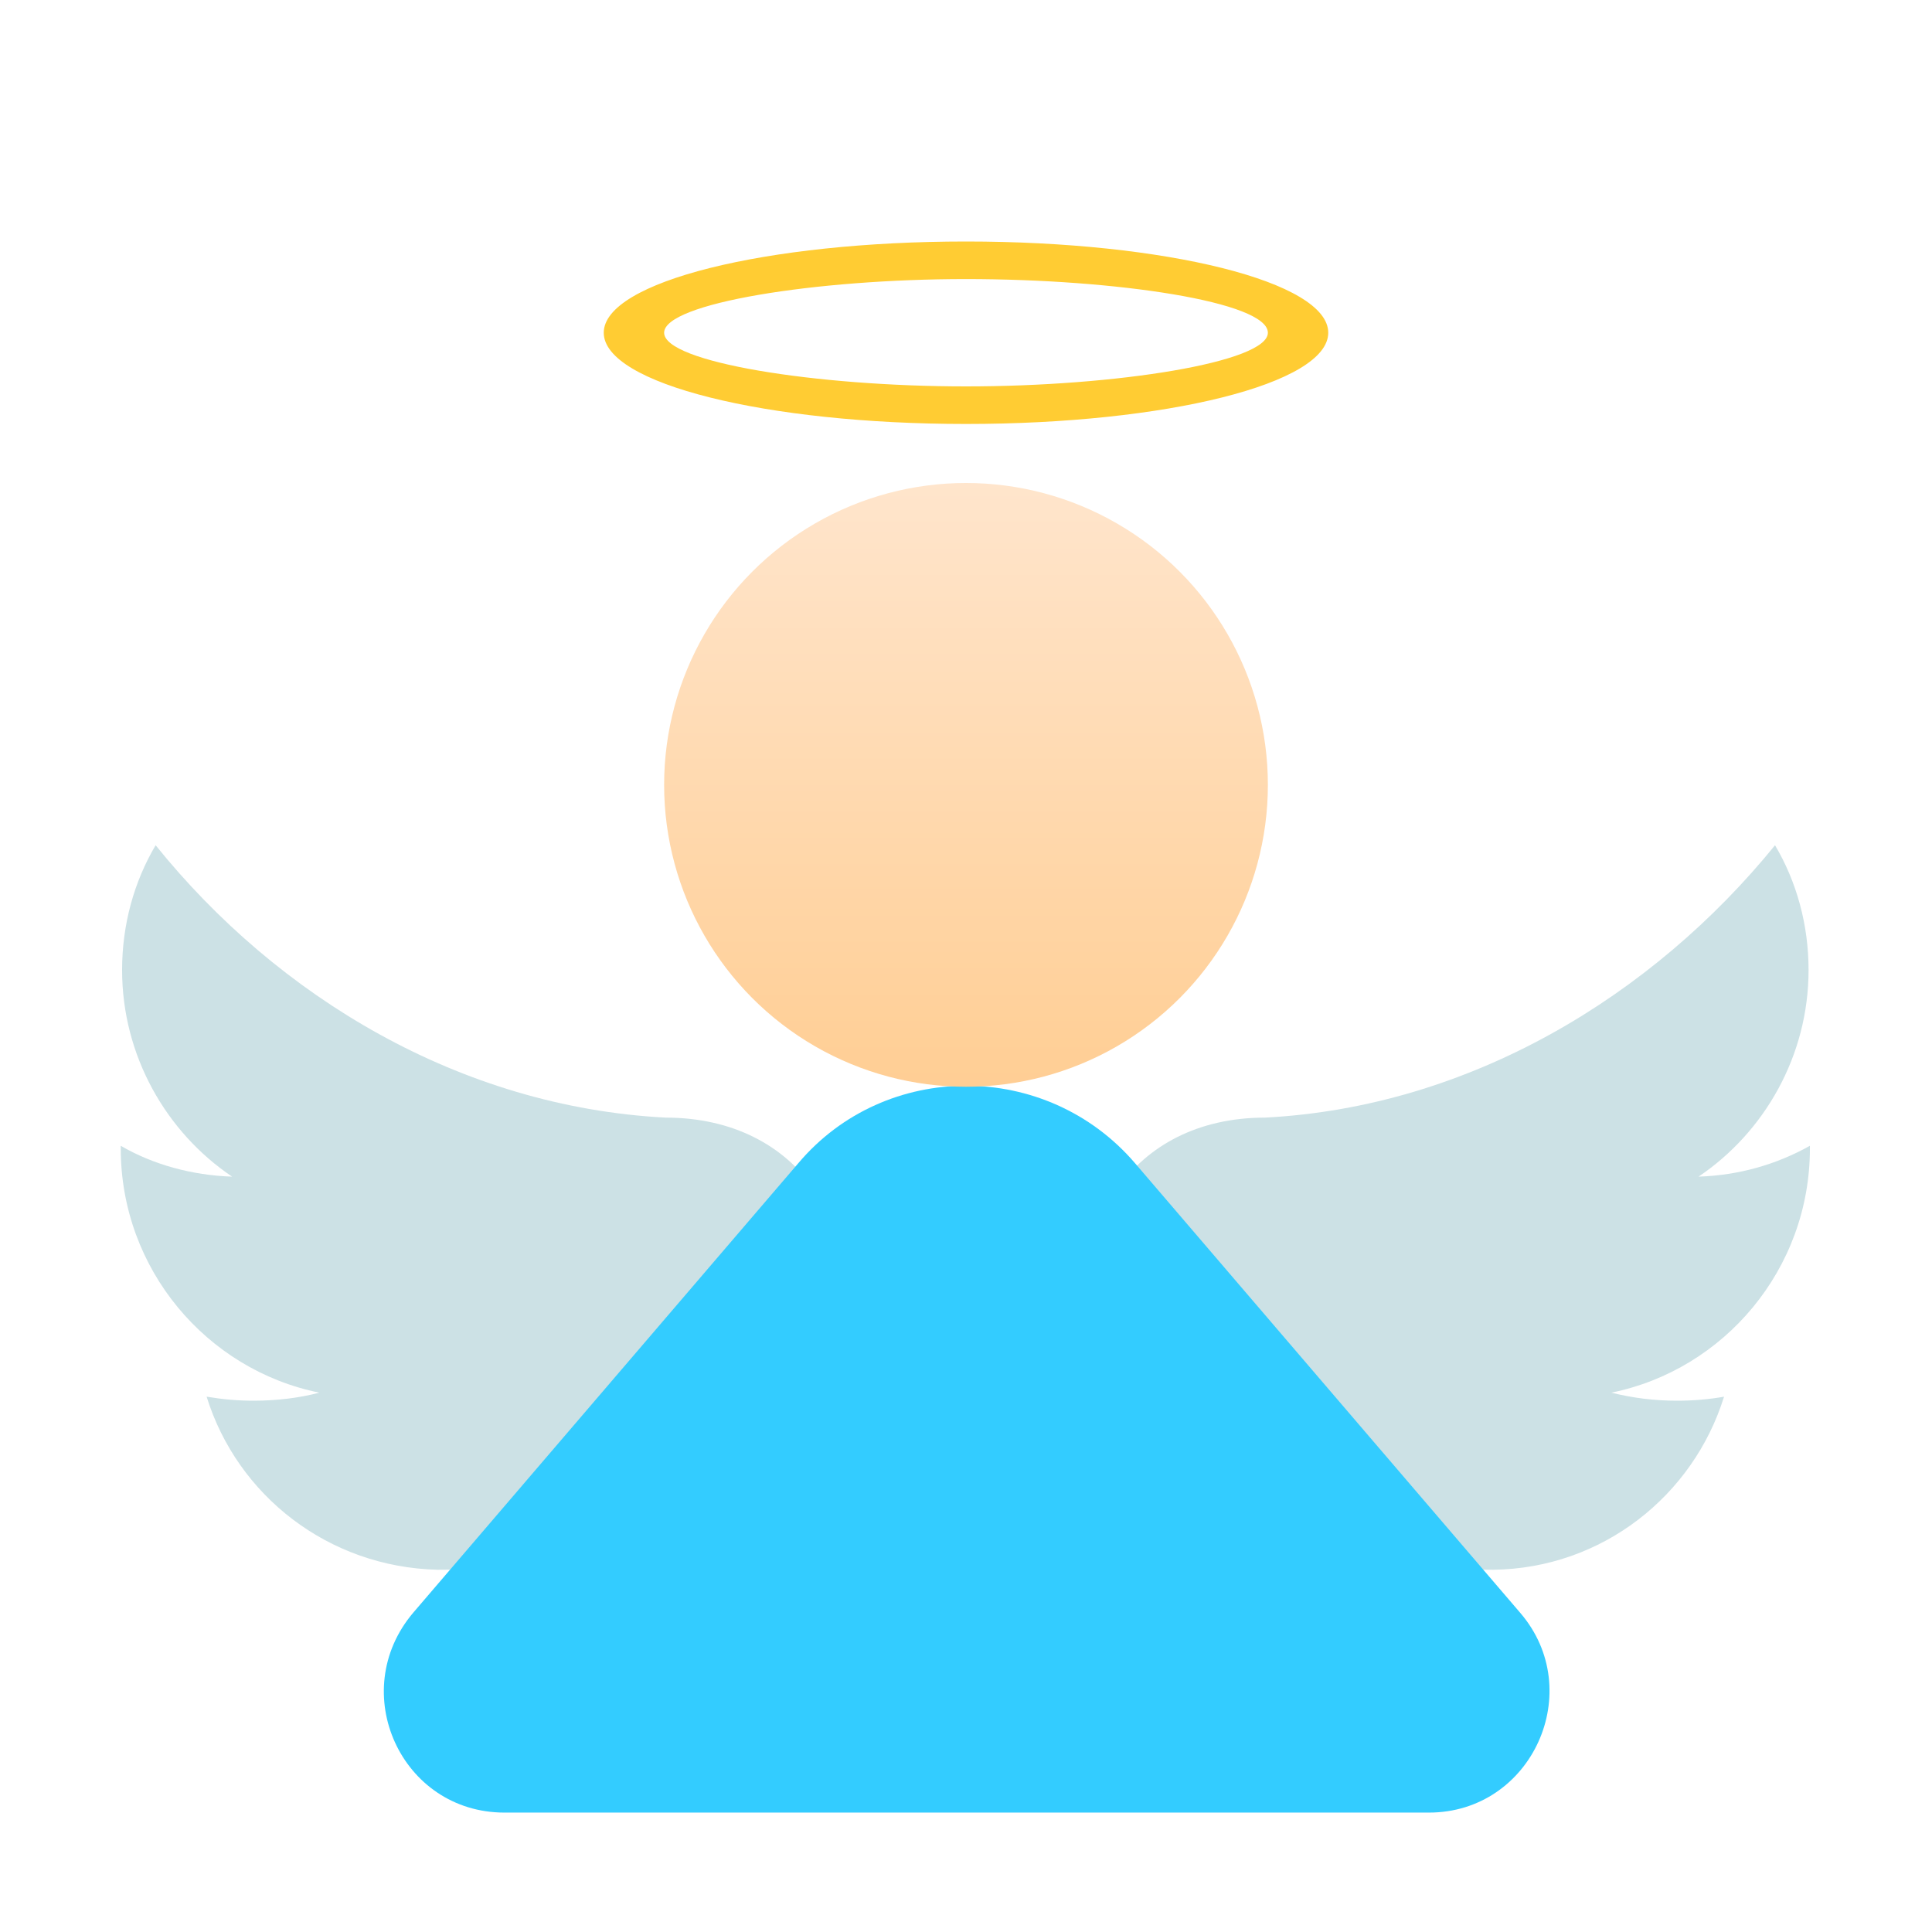
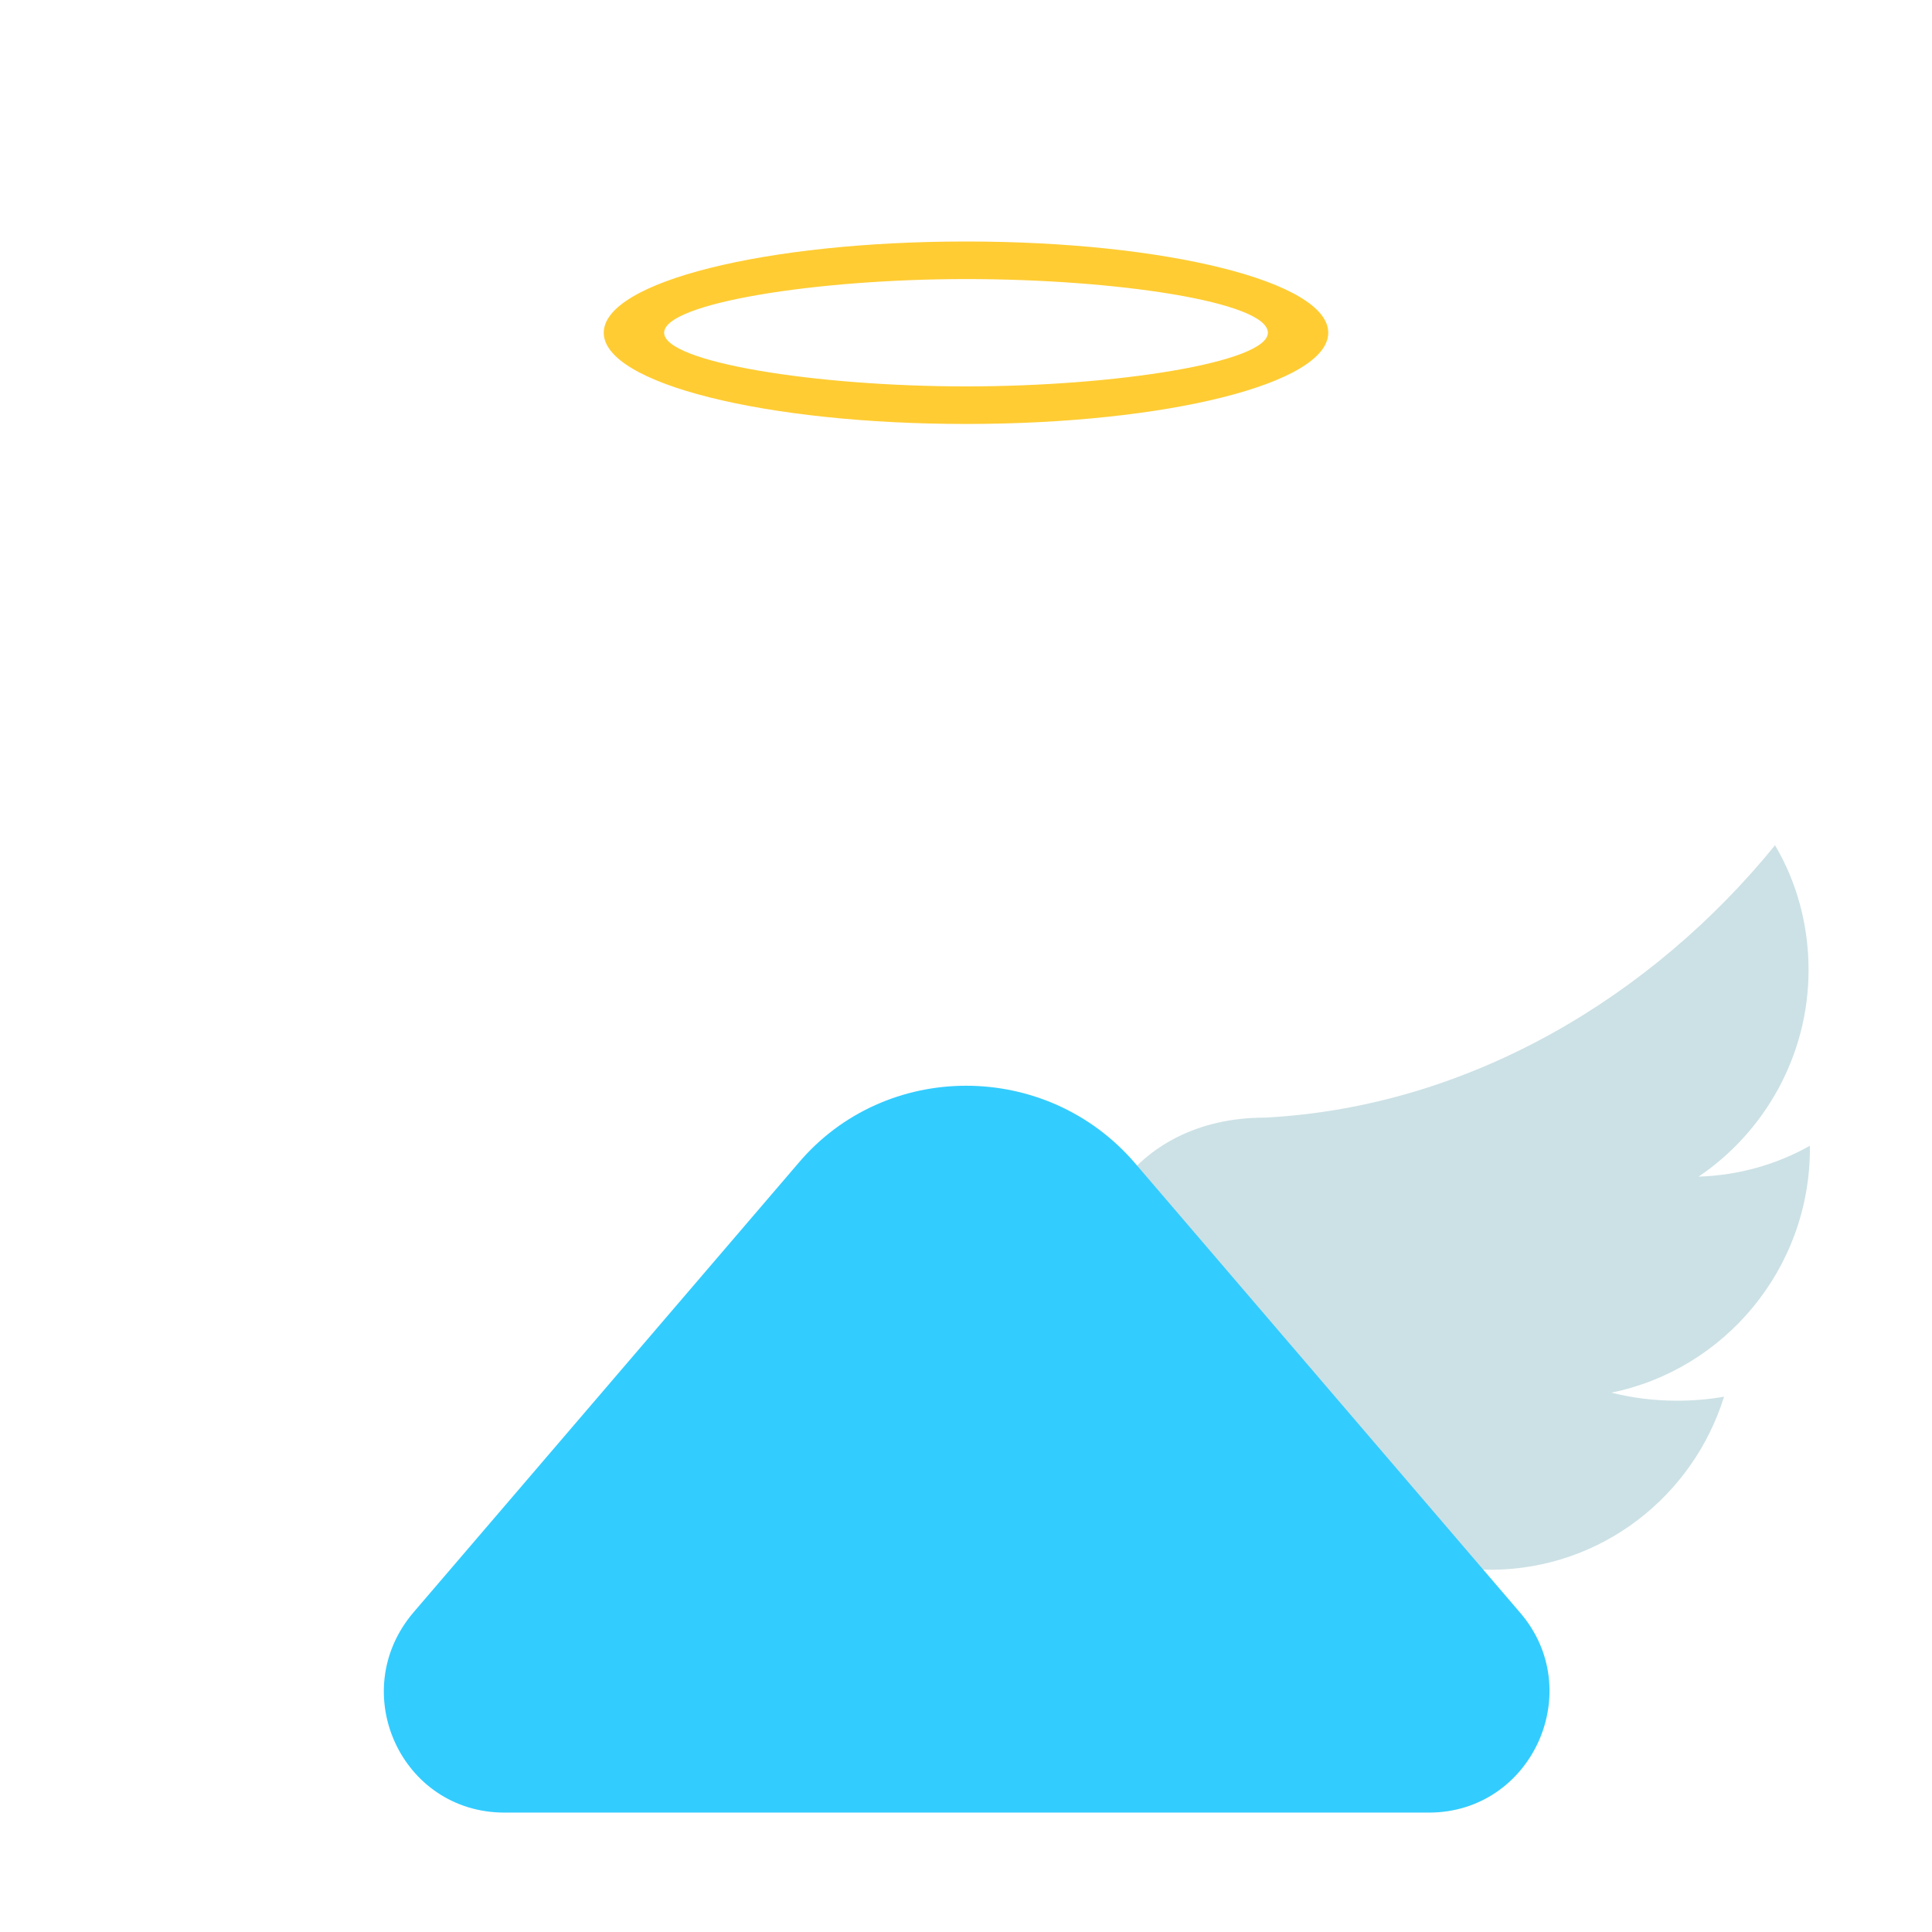
<svg xmlns="http://www.w3.org/2000/svg" version="1.1" id="angel" x="0px" y="0px" width="144px" height="144px" viewBox="0 0 144 144" style="enable-background:new 0 0 144 144;" xml:space="preserve">
  <style type="text/css">
	.st0{fill:#CCE1E5;}
	.st1{fill:#33CCFF;}
	.st2{fill:url(#head_1_);}
	.st3{fill:#FFCC33;}
</style>
  <g id="heavenly">
    <path id="wingR" class="st0" d="M111.3,117c8.1-0.1,14.9-5.5,17.2-12.9c-1.1,0.2-2.3,0.3-3.5,0.3c-1.7,0-3.3-0.2-4.9-0.6   c8.4-1.7,14.8-9.2,14.8-18.2c0-0.1,0-0.2,0-0.2c-2.5,1.4-5.3,2.2-8.3,2.3c4.9-3.3,8.2-9,8.2-15.4c0-3.4-0.9-6.6-2.5-9.3   c-9.1,11.2-22.7,19.5-38,20.3C74.2,83.3,74.6,117,111.3,117z" />
-     <path id="wingL" class="st0" d="M49.6,83.3c-15.3-0.8-28.9-9-38-20.3c-1.6,2.7-2.5,5.9-2.5,9.3c0,6.4,3.3,12.1,8.2,15.4   c-3-0.1-5.9-0.9-8.3-2.3c0,0.1,0,0.2,0,0.2c0,9,6.4,16.5,14.8,18.2c-1.5,0.4-3.2,0.6-4.9,0.6c-1.2,0-2.3-0.1-3.5-0.3   c2.3,7.4,9.1,12.7,17.2,12.9C69.4,117,69.8,83.3,49.6,83.3z" />
    <path id="body" class="st1" d="M84.6,86.7l28.7,33.5c5,5.8,0.9,14.9-6.8,14.9H37.6c-7.7,0-11.8-9-6.8-14.9l28.7-33.5   C66,79,78,79,84.6,86.7z" />
    <linearGradient id="head_1_" gradientUnits="userSpaceOnUse" x1="72" y1="36" x2="72" y2="81">
      <stop offset="0" style="stop-color:#FFE5CC" />
      <stop offset="1" style="stop-color:#FFCE94" />
    </linearGradient>
-     <circle id="head" class="st2" cx="72" cy="58.5" r="22.5" />
    <path id="halo_2_" class="st3" d="M94.5,24.8c0,2.2-11.3,4-22.5,4s-22.5-1.8-22.5-4s11.3-4,22.5-4S94.5,22.5,94.5,24.8z M72,18   c-14.9,0-27,3-27,6.8s12.1,6.8,27,6.8s27-3,27-6.8S86.9,18,72,18z" />
  </g>
</svg>